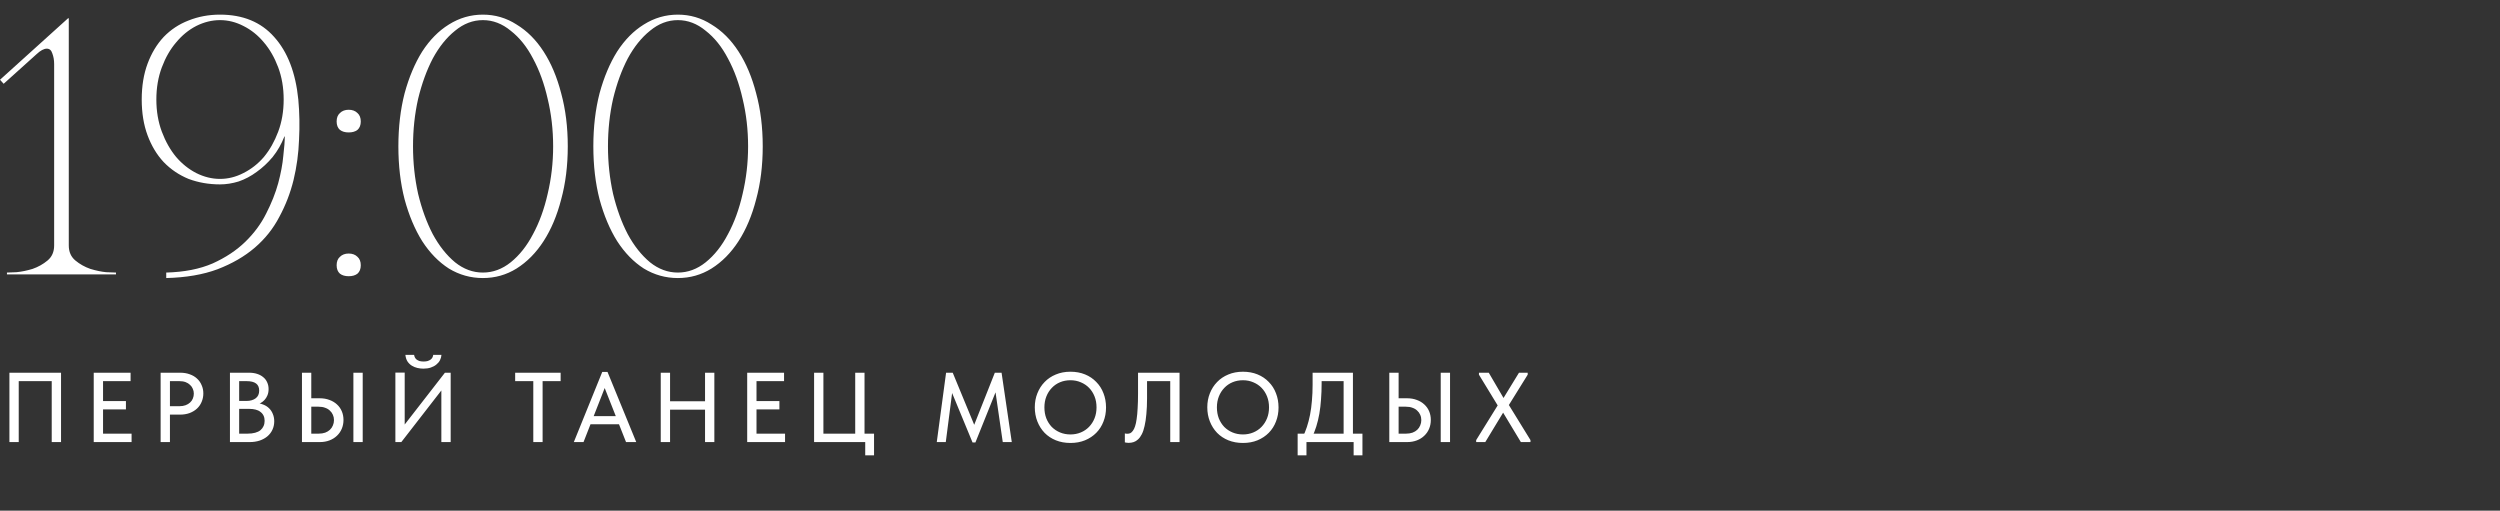
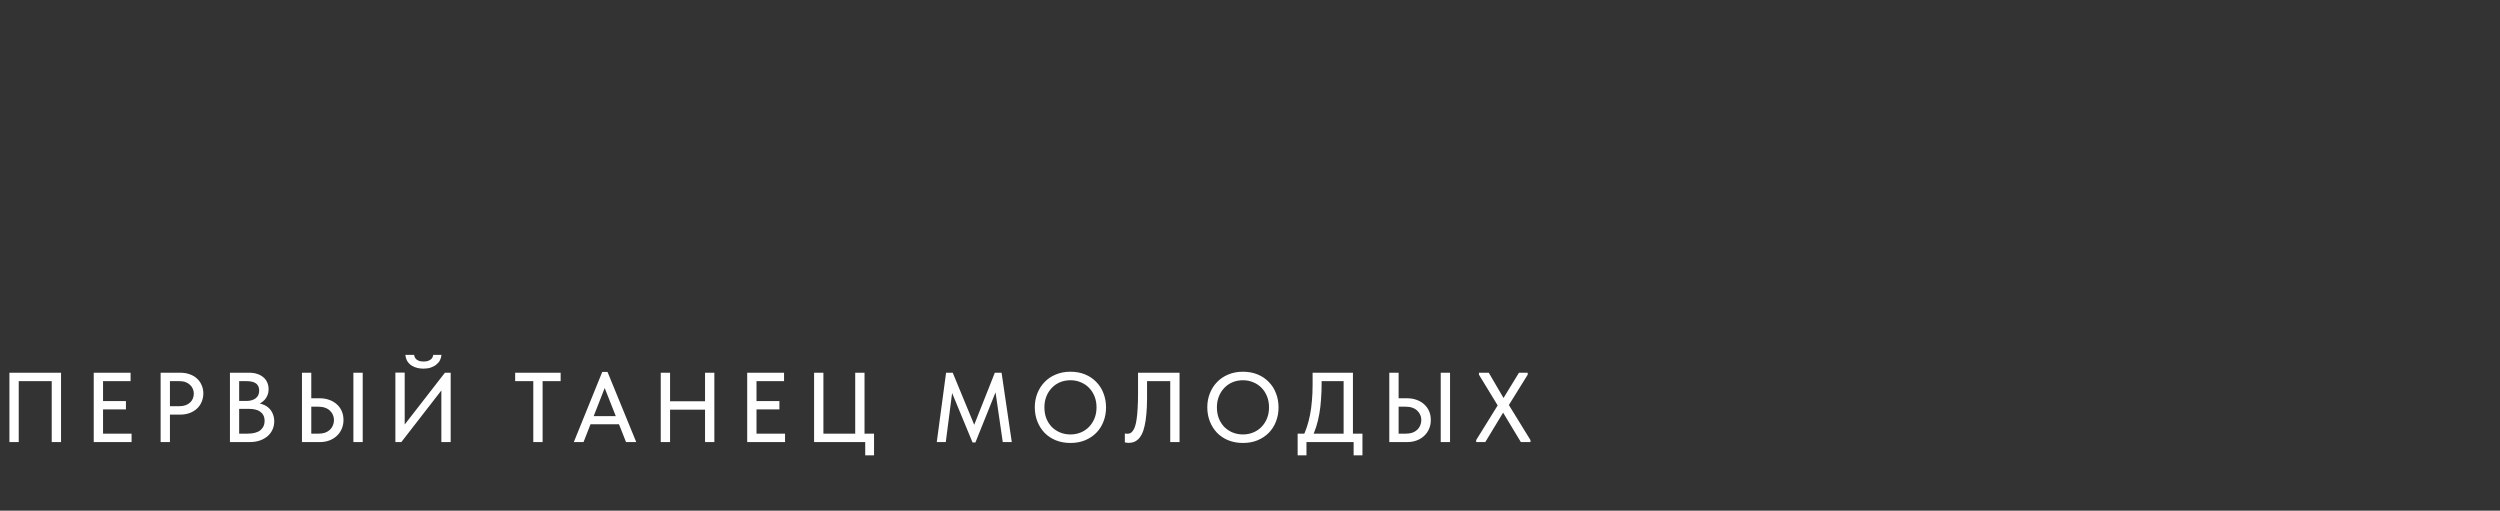
<svg xmlns="http://www.w3.org/2000/svg" width="328" height="67" viewBox="0 0 328 67" fill="none">
  <rect x="0" y="0" width="328" height="67" fill="#333333" stroke="none" />
-   <path d="M9.024 2.4V32.208C9.024 33.04 9.312 33.696 9.888 34.176C10.464 34.656 11.12 35.024 11.856 35.28C12.592 35.504 13.28 35.648 13.92 35.712C14.592 35.744 15.024 35.76 15.216 35.76V36H0.912V35.76C1.104 35.76 1.52 35.744 2.16 35.712C2.832 35.648 3.536 35.504 4.272 35.28C5.008 35.024 5.664 34.656 6.24 34.176C6.816 33.696 7.104 33.04 7.104 32.208V8.4C7.104 7.888 7.024 7.424 6.864 7.008C6.736 6.592 6.496 6.384 6.144 6.384C5.76 6.384 5.312 6.624 4.8 7.104L0.48 10.992L0 10.464L8.928 2.4H9.024ZM39.138 13.056C39.298 14.784 39.33 16.544 39.234 18.336C39.17 20.128 38.93 21.888 38.514 23.616C38.098 25.312 37.474 26.928 36.642 28.464C35.842 30 34.77 31.344 33.426 32.496C32.082 33.648 30.45 34.592 28.53 35.328C26.642 36.032 24.402 36.416 21.81 36.48V35.76C24.178 35.696 26.21 35.296 27.906 34.56C29.602 33.792 31.026 32.848 32.178 31.728C33.33 30.608 34.242 29.376 34.914 28.032C35.618 26.656 36.146 25.328 36.498 24.048C36.85 22.736 37.074 21.536 37.17 20.448C37.298 19.36 37.362 18.512 37.362 17.904H37.314C36.93 18.896 36.418 19.792 35.778 20.592C35.138 21.36 34.434 22.016 33.666 22.56C32.93 23.104 32.146 23.52 31.314 23.808C30.482 24.064 29.666 24.192 28.866 24.192C27.394 24.192 26.018 23.952 24.738 23.472C23.49 22.96 22.402 22.224 21.474 21.264C20.578 20.304 19.874 19.136 19.362 17.76C18.85 16.384 18.594 14.816 18.594 13.056C18.594 11.296 18.85 9.728 19.362 8.352C19.874 6.976 20.578 5.808 21.474 4.848C22.402 3.888 23.49 3.168 24.738 2.688C26.018 2.176 27.394 1.92 28.866 1.92C31.874 1.92 34.242 2.896 35.97 4.848C37.73 6.8 38.786 9.536 39.138 13.056ZM28.866 23.472C29.922 23.472 30.946 23.216 31.938 22.704C32.962 22.192 33.858 21.488 34.626 20.592C35.394 19.664 36.018 18.56 36.498 17.28C36.978 16 37.218 14.592 37.218 13.056C37.218 11.52 36.978 10.112 36.498 8.832C36.018 7.552 35.394 6.464 34.626 5.568C33.858 4.64 32.962 3.92 31.938 3.408C30.946 2.896 29.922 2.64 28.866 2.64C27.81 2.64 26.77 2.896 25.746 3.408C24.754 3.92 23.874 4.64 23.106 5.568C22.338 6.464 21.714 7.552 21.234 8.832C20.754 10.112 20.514 11.52 20.514 13.056C20.514 14.592 20.754 16 21.234 17.28C21.714 18.56 22.338 19.664 23.106 20.592C23.874 21.488 24.754 22.192 25.746 22.704C26.77 23.216 27.81 23.472 28.866 23.472ZM44.166 15.936C44.166 15.456 44.31 15.088 44.598 14.832C44.886 14.544 45.27 14.4 45.75 14.4C46.23 14.4 46.614 14.544 46.902 14.832C47.19 15.088 47.334 15.456 47.334 15.936C47.334 16.416 47.19 16.784 46.902 17.04C46.614 17.264 46.23 17.376 45.75 17.376C45.27 17.376 44.886 17.264 44.598 17.04C44.31 16.784 44.166 16.416 44.166 15.936ZM44.166 34.8C44.166 34.32 44.31 33.952 44.598 33.696C44.886 33.408 45.27 33.264 45.75 33.264C46.23 33.264 46.614 33.408 46.902 33.696C47.19 33.952 47.334 34.32 47.334 34.8C47.334 35.28 47.19 35.648 46.902 35.904C46.614 36.128 46.23 36.24 45.75 36.24C45.27 36.24 44.886 36.128 44.598 35.904C44.31 35.648 44.166 35.28 44.166 34.8ZM63.355 1.92C64.956 1.92 66.427 2.352 67.772 3.216C69.147 4.048 70.332 5.232 71.323 6.768C72.316 8.304 73.084 10.128 73.627 12.24C74.204 14.352 74.492 16.672 74.492 19.2C74.492 21.728 74.204 24.048 73.627 26.16C73.084 28.272 72.316 30.096 71.323 31.632C70.332 33.168 69.147 34.368 67.772 35.232C66.427 36.064 64.956 36.48 63.355 36.48C61.755 36.48 60.267 36.064 58.892 35.232C57.547 34.368 56.38 33.168 55.388 31.632C54.428 30.096 53.66 28.272 53.084 26.16C52.539 24.048 52.267 21.728 52.267 19.2C52.267 16.672 52.539 14.352 53.084 12.24C53.66 10.128 54.428 8.304 55.388 6.768C56.38 5.232 57.547 4.048 58.892 3.216C60.267 2.352 61.755 1.92 63.355 1.92ZM63.355 35.76C64.668 35.76 65.883 35.312 67.004 34.416C68.156 33.488 69.132 32.256 69.931 30.72C70.763 29.184 71.403 27.424 71.852 25.44C72.332 23.424 72.572 21.344 72.572 19.2C72.572 17.024 72.332 14.944 71.852 12.96C71.403 10.976 70.763 9.216 69.931 7.68C69.132 6.144 68.156 4.928 67.004 4.032C65.883 3.104 64.668 2.64 63.355 2.64C62.044 2.64 60.828 3.104 59.708 4.032C58.587 4.928 57.611 6.144 56.779 7.68C55.98 9.216 55.34 10.976 54.859 12.96C54.411 14.944 54.188 17.024 54.188 19.2C54.188 21.344 54.411 23.424 54.859 25.44C55.34 27.424 55.98 29.184 56.779 30.72C57.611 32.256 58.587 33.488 59.708 34.416C60.828 35.312 62.044 35.76 63.355 35.76ZM88.934 1.92C90.534 1.92 92.006 2.352 93.35 3.216C94.726 4.048 95.91 5.232 96.902 6.768C97.894 8.304 98.662 10.128 99.206 12.24C99.782 14.352 100.07 16.672 100.07 19.2C100.07 21.728 99.782 24.048 99.206 26.16C98.662 28.272 97.894 30.096 96.902 31.632C95.91 33.168 94.726 34.368 93.35 35.232C92.006 36.064 90.534 36.48 88.934 36.48C87.334 36.48 85.846 36.064 84.47 35.232C83.126 34.368 81.958 33.168 80.966 31.632C80.006 30.096 79.238 28.272 78.662 26.16C78.118 24.048 77.846 21.728 77.846 19.2C77.846 16.672 78.118 14.352 78.662 12.24C79.238 10.128 80.006 8.304 80.966 6.768C81.958 5.232 83.126 4.048 84.47 3.216C85.846 2.352 87.334 1.92 88.934 1.92ZM88.934 35.76C90.246 35.76 91.462 35.312 92.582 34.416C93.734 33.488 94.71 32.256 95.51 30.72C96.342 29.184 96.982 27.424 97.43 25.44C97.91 23.424 98.15 21.344 98.15 19.2C98.15 17.024 97.91 14.944 97.43 12.96C96.982 10.976 96.342 9.216 95.51 7.68C94.71 6.144 93.734 4.928 92.582 4.032C91.462 3.104 90.246 2.64 88.934 2.64C87.622 2.64 86.406 3.104 85.286 4.032C84.166 4.928 83.19 6.144 82.358 7.68C81.558 9.216 80.918 10.976 80.438 12.96C79.99 14.944 79.766 17.024 79.766 19.2C79.766 21.344 79.99 23.424 80.438 25.44C80.918 27.424 81.558 29.184 82.358 30.72C83.19 32.256 84.166 33.488 85.286 34.416C86.406 35.312 87.622 35.76 88.934 35.76Z" fill="white" />
  <path d="M1.235 58V48.9H8.008V58H6.786V49.563L7.267 50.005H2.041L2.457 49.55V58H1.235ZM12.297 58V48.9H17.133V50.005H13.519V52.618H16.522V53.71H13.519V56.895H17.263V58H12.297ZM23.635 48.9C24.103 48.9 24.524 48.969 24.896 49.108C25.269 49.238 25.585 49.424 25.845 49.667C26.114 49.91 26.318 50.2 26.456 50.538C26.604 50.867 26.677 51.227 26.677 51.617C26.677 52.007 26.604 52.375 26.456 52.722C26.318 53.06 26.114 53.355 25.845 53.606C25.585 53.849 25.265 54.044 24.883 54.191C24.502 54.33 24.077 54.399 23.609 54.399H22.296V58H21.074V48.9H23.635ZM23.544 53.294C23.848 53.294 24.116 53.251 24.35 53.164C24.584 53.077 24.779 52.96 24.935 52.813C25.1 52.666 25.221 52.492 25.299 52.293C25.386 52.085 25.429 51.868 25.429 51.643C25.429 51.418 25.386 51.21 25.299 51.019C25.221 50.82 25.1 50.646 24.935 50.499C24.779 50.343 24.584 50.222 24.35 50.135C24.116 50.048 23.843 50.005 23.531 50.005H22.296V53.294H23.544ZM30.169 58V48.9H32.678C33.076 48.9 33.432 48.952 33.744 49.056C34.064 49.16 34.333 49.307 34.55 49.498C34.775 49.68 34.944 49.905 35.057 50.174C35.178 50.434 35.239 50.724 35.239 51.045C35.239 51.357 35.187 51.634 35.083 51.877C34.987 52.111 34.857 52.315 34.693 52.488C34.537 52.653 34.363 52.787 34.173 52.891C33.991 52.986 33.809 53.056 33.627 53.099L33.588 52.891C33.934 52.9 34.255 52.965 34.55 53.086C34.844 53.199 35.096 53.359 35.304 53.567C35.52 53.775 35.685 54.026 35.798 54.321C35.919 54.607 35.98 54.923 35.98 55.27C35.98 55.669 35.902 56.037 35.746 56.375C35.59 56.713 35.369 57.003 35.083 57.246C34.805 57.48 34.467 57.666 34.069 57.805C33.67 57.935 33.232 58 32.756 58H30.169ZM31.378 57.532L30.923 56.895H32.47C32.851 56.895 33.185 56.856 33.471 56.778C33.757 56.7 33.991 56.587 34.173 56.44C34.355 56.284 34.489 56.106 34.576 55.907C34.671 55.699 34.719 55.469 34.719 55.218C34.719 54.949 34.671 54.72 34.576 54.529C34.48 54.33 34.342 54.165 34.16 54.035C33.986 53.896 33.774 53.797 33.523 53.736C33.28 53.675 33.007 53.645 32.704 53.645H31.079V52.605H32.34C32.591 52.605 32.816 52.575 33.016 52.514C33.224 52.453 33.401 52.367 33.549 52.254C33.696 52.141 33.809 52.003 33.887 51.838C33.965 51.665 34.004 51.47 34.004 51.253C34.004 50.828 33.869 50.516 33.601 50.317C33.332 50.109 32.912 50.005 32.34 50.005H30.923L31.378 49.394V57.532ZM39.618 58V48.9H40.84V52.254H41.959C42.426 52.254 42.851 52.328 43.233 52.475C43.614 52.614 43.939 52.809 44.208 53.06C44.485 53.311 44.697 53.61 44.844 53.957C44.992 54.304 45.066 54.685 45.066 55.101C45.066 55.508 44.992 55.89 44.844 56.245C44.697 56.6 44.485 56.908 44.208 57.168C43.939 57.428 43.614 57.632 43.233 57.779C42.851 57.926 42.426 58 41.959 58H39.618ZM41.803 56.895C42.123 56.895 42.409 56.852 42.66 56.765C42.912 56.67 43.12 56.544 43.285 56.388C43.458 56.223 43.588 56.033 43.675 55.816C43.77 55.599 43.818 55.365 43.818 55.114C43.818 54.863 43.77 54.633 43.675 54.425C43.588 54.217 43.458 54.035 43.285 53.879C43.12 53.714 42.912 53.589 42.66 53.502C42.418 53.407 42.127 53.359 41.789 53.359H40.84V56.895H41.803ZM46.365 58V48.9H47.587V58H46.365ZM51.874 58V48.887H53.096V56.128L52.862 55.998L58.374 48.9H59.128V58H57.906V50.421L58.361 50.642L52.654 58H51.874ZM55.553 48.367C55.293 48.367 55.029 48.337 54.76 48.276C54.5 48.215 54.257 48.116 54.032 47.977C53.807 47.838 53.616 47.652 53.46 47.418C53.313 47.184 53.222 46.898 53.187 46.56H54.331C54.348 46.681 54.383 46.794 54.435 46.898C54.487 47.002 54.561 47.093 54.656 47.171C54.76 47.249 54.886 47.314 55.033 47.366C55.18 47.409 55.362 47.431 55.579 47.431C55.787 47.431 55.965 47.409 56.112 47.366C56.268 47.314 56.398 47.249 56.502 47.171C56.606 47.093 56.684 47.002 56.736 46.898C56.788 46.794 56.823 46.681 56.84 46.56H57.919C57.902 46.803 57.837 47.037 57.724 47.262C57.611 47.479 57.451 47.669 57.243 47.834C57.044 47.999 56.801 48.129 56.515 48.224C56.229 48.319 55.908 48.367 55.553 48.367ZM69.968 58V50.005H67.589V48.9H73.556V50.005H71.19V58H69.968ZM75.285 58L79.016 48.796H79.705L83.475 58H82.136L79.081 50.265H79.588L76.559 58H75.285ZM77.17 55.66V54.594H81.499V55.66H77.17ZM93.112 52.644V53.749H87.301V52.644H93.112ZM87.912 48.9V58H86.69V48.9H87.912ZM92.501 58V48.9H93.723V58H92.501ZM98.032 58V48.9H102.868V50.005H99.254V52.618H102.257V53.71H99.254V56.895H102.998V58H98.032ZM113.517 59.742V58H106.809V48.9H108.031V56.895H112.204V48.9H113.426V56.895H114.674V59.742H113.517ZM122.904 58L124.126 48.9H124.997L128.13 56.492L127.506 56.518L130.522 48.9H131.406L132.745 58H131.562L130.535 50.928H130.834L127.974 58.052H127.597L124.659 50.941H124.997L124.087 58H122.904ZM140.445 56.999C140.931 56.999 141.381 56.912 141.797 56.739C142.213 56.566 142.573 56.323 142.876 56.011C143.188 55.69 143.431 55.313 143.604 54.88C143.778 54.447 143.864 53.97 143.864 53.45C143.864 52.921 143.778 52.44 143.604 52.007C143.431 51.574 143.193 51.201 142.889 50.889C142.586 50.577 142.226 50.334 141.81 50.161C141.394 49.979 140.939 49.888 140.445 49.888C139.951 49.888 139.496 49.975 139.08 50.148C138.664 50.321 138.305 50.568 138.001 50.889C137.698 51.201 137.46 51.574 137.286 52.007C137.113 52.44 137.026 52.921 137.026 53.45C137.026 53.97 137.109 54.447 137.273 54.88C137.447 55.313 137.685 55.69 137.988 56.011C138.3 56.323 138.664 56.566 139.08 56.739C139.496 56.912 139.951 56.999 140.445 56.999ZM140.445 58.117C139.743 58.117 139.102 58 138.521 57.766C137.949 57.532 137.46 57.207 137.052 56.791C136.645 56.366 136.329 55.868 136.103 55.296C135.878 54.724 135.765 54.104 135.765 53.437C135.765 52.778 135.878 52.167 136.103 51.604C136.329 51.032 136.645 50.538 137.052 50.122C137.46 49.697 137.949 49.368 138.521 49.134C139.093 48.891 139.735 48.77 140.445 48.77C141.147 48.77 141.784 48.887 142.356 49.121C142.928 49.355 143.418 49.684 143.825 50.109C144.241 50.525 144.558 51.019 144.774 51.591C145 52.163 145.112 52.787 145.112 53.463C145.112 54.122 145 54.737 144.774 55.309C144.558 55.872 144.246 56.362 143.838 56.778C143.431 57.194 142.937 57.523 142.356 57.766C141.784 58 141.147 58.117 140.445 58.117ZM148.075 58.104C147.963 58.104 147.863 58.095 147.776 58.078C147.69 58.069 147.625 58.056 147.581 58.039V56.869C147.625 56.878 147.677 56.886 147.737 56.895C147.798 56.904 147.854 56.908 147.906 56.908C148.045 56.908 148.175 56.882 148.296 56.83C148.418 56.769 148.53 56.665 148.634 56.518C148.747 56.371 148.842 56.176 148.92 55.933C149.007 55.682 149.076 55.361 149.128 54.971C149.189 54.572 149.232 54.1 149.258 53.554C149.293 53.008 149.31 52.367 149.31 51.63V48.9H154.757V58H153.535V50.005H150.493V52.228C150.493 53.025 150.463 53.727 150.402 54.334C150.35 54.932 150.272 55.452 150.168 55.894C150.073 56.327 149.952 56.687 149.804 56.973C149.657 57.259 149.492 57.484 149.31 57.649C149.137 57.814 148.946 57.931 148.738 58C148.53 58.069 148.309 58.104 148.075 58.104ZM163.077 56.999C163.563 56.999 164.013 56.912 164.429 56.739C164.845 56.566 165.205 56.323 165.508 56.011C165.82 55.69 166.063 55.313 166.236 54.88C166.41 54.447 166.496 53.97 166.496 53.45C166.496 52.921 166.41 52.44 166.236 52.007C166.063 51.574 165.825 51.201 165.521 50.889C165.218 50.577 164.858 50.334 164.442 50.161C164.026 49.979 163.571 49.888 163.077 49.888C162.583 49.888 162.128 49.975 161.712 50.148C161.296 50.321 160.937 50.568 160.633 50.889C160.33 51.201 160.092 51.574 159.918 52.007C159.745 52.44 159.658 52.921 159.658 53.45C159.658 53.97 159.741 54.447 159.905 54.88C160.079 55.313 160.317 55.69 160.62 56.011C160.932 56.323 161.296 56.566 161.712 56.739C162.128 56.912 162.583 56.999 163.077 56.999ZM163.077 58.117C162.375 58.117 161.734 58 161.153 57.766C160.581 57.532 160.092 57.207 159.684 56.791C159.277 56.366 158.961 55.868 158.735 55.296C158.51 54.724 158.397 54.104 158.397 53.437C158.397 52.778 158.51 52.167 158.735 51.604C158.961 51.032 159.277 50.538 159.684 50.122C160.092 49.697 160.581 49.368 161.153 49.134C161.725 48.891 162.367 48.77 163.077 48.77C163.779 48.77 164.416 48.887 164.988 49.121C165.56 49.355 166.05 49.684 166.457 50.109C166.873 50.525 167.19 51.019 167.406 51.591C167.632 52.163 167.744 52.787 167.744 53.463C167.744 54.122 167.632 54.737 167.406 55.309C167.19 55.872 166.878 56.362 166.47 56.778C166.063 57.194 165.569 57.523 164.988 57.766C164.416 58 163.779 58.117 163.077 58.117ZM170.901 57.35C171.118 56.951 171.304 56.509 171.46 56.024C171.625 55.53 171.763 54.997 171.876 54.425C171.989 53.844 172.071 53.229 172.123 52.579C172.184 51.92 172.214 51.218 172.214 50.473V48.9H177.505V57.22H176.283V49.459L176.985 50.005H172.448L173.397 49.42V50.33C173.397 51.041 173.371 51.73 173.319 52.397C173.276 53.056 173.202 53.684 173.098 54.282C172.994 54.871 172.86 55.43 172.695 55.959C172.53 56.488 172.335 56.973 172.11 57.415L170.901 57.35ZM170.251 59.742V56.895H178.753V59.742H177.596V58H171.408V59.742H170.251ZM182.276 58V48.9H183.498V52.254H184.616C185.084 52.254 185.509 52.328 185.89 52.475C186.272 52.614 186.597 52.809 186.865 53.06C187.143 53.311 187.355 53.61 187.502 53.957C187.65 54.304 187.723 54.685 187.723 55.101C187.723 55.508 187.65 55.89 187.502 56.245C187.355 56.6 187.143 56.908 186.865 57.168C186.597 57.428 186.272 57.632 185.89 57.779C185.509 57.926 185.084 58 184.616 58H182.276ZM184.46 56.895C184.781 56.895 185.067 56.852 185.318 56.765C185.57 56.67 185.778 56.544 185.942 56.388C186.116 56.223 186.246 56.033 186.332 55.816C186.428 55.599 186.475 55.365 186.475 55.114C186.475 54.863 186.428 54.633 186.332 54.425C186.246 54.217 186.116 54.035 185.942 53.879C185.778 53.714 185.57 53.589 185.318 53.502C185.076 53.407 184.785 53.359 184.447 53.359H183.498V56.895H184.46ZM189.023 58V48.9H190.245V58H189.023ZM193.674 58V57.74L196.495 53.19L194.038 49.16V48.9H195.325L197.262 52.215L199.29 48.9H200.434V49.16L197.964 53.138L200.798 57.74V58H199.537L197.21 54.139L194.87 58H193.674Z" fill="white" />
</svg>